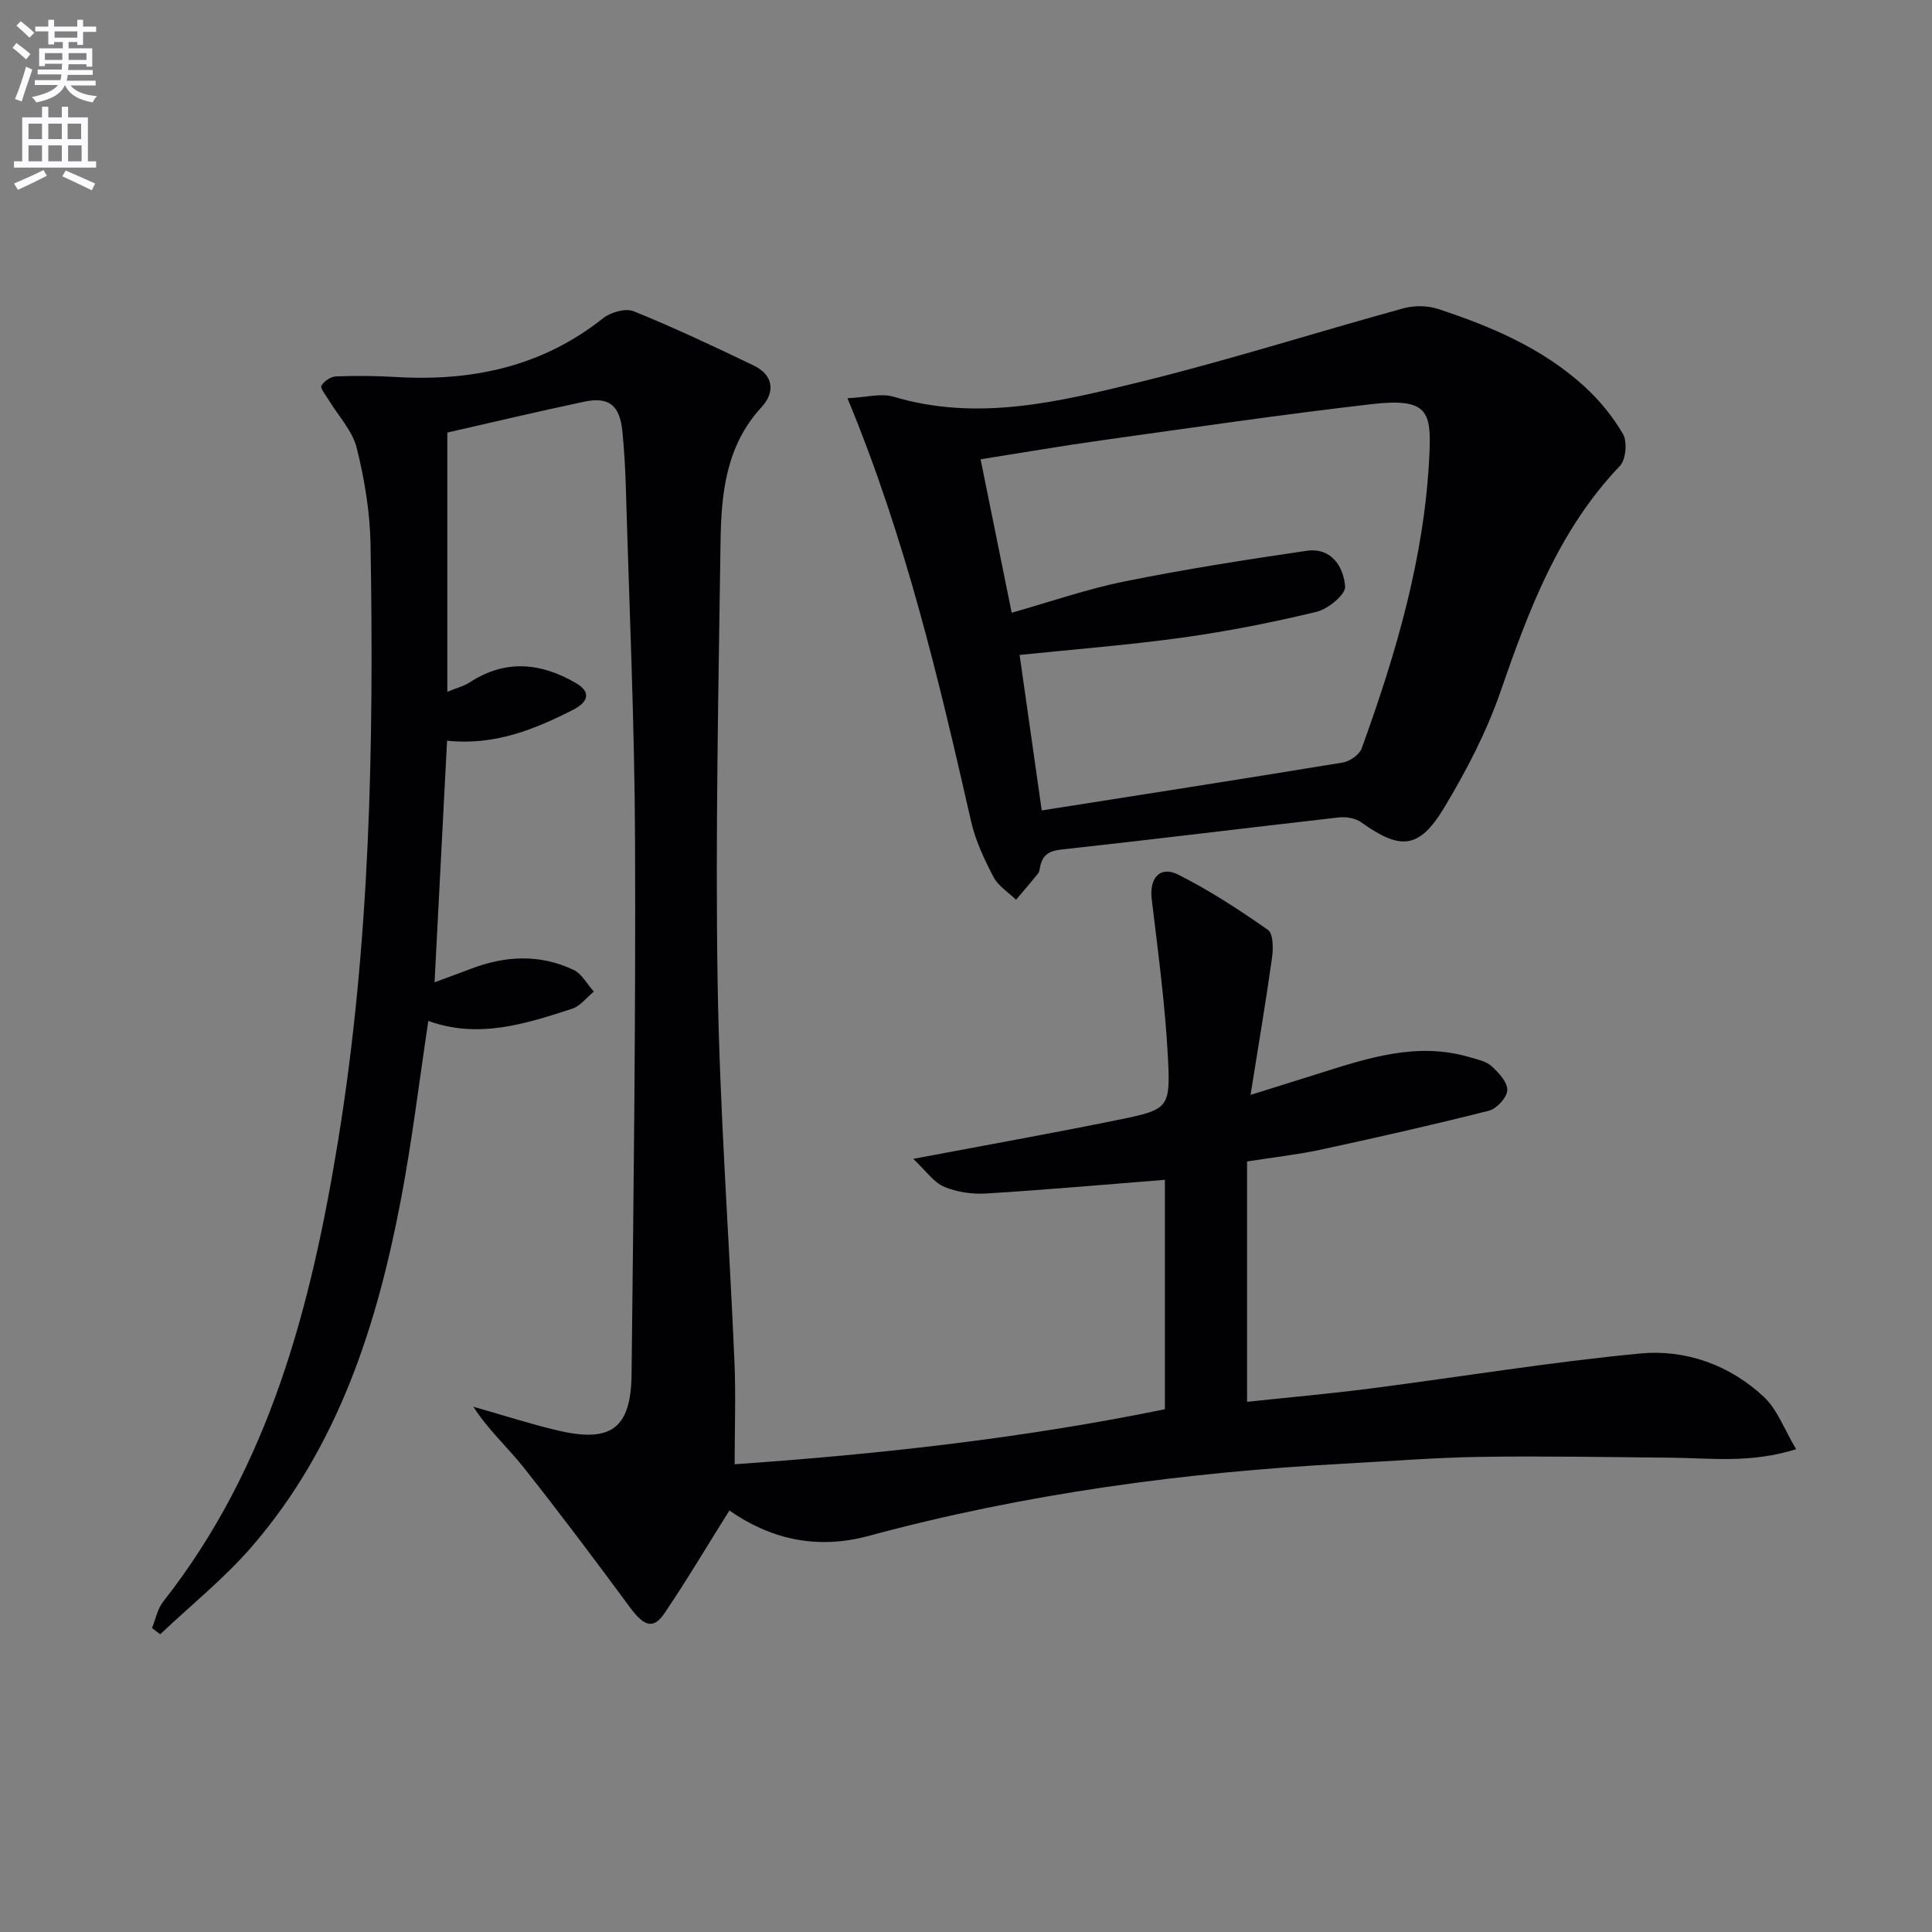
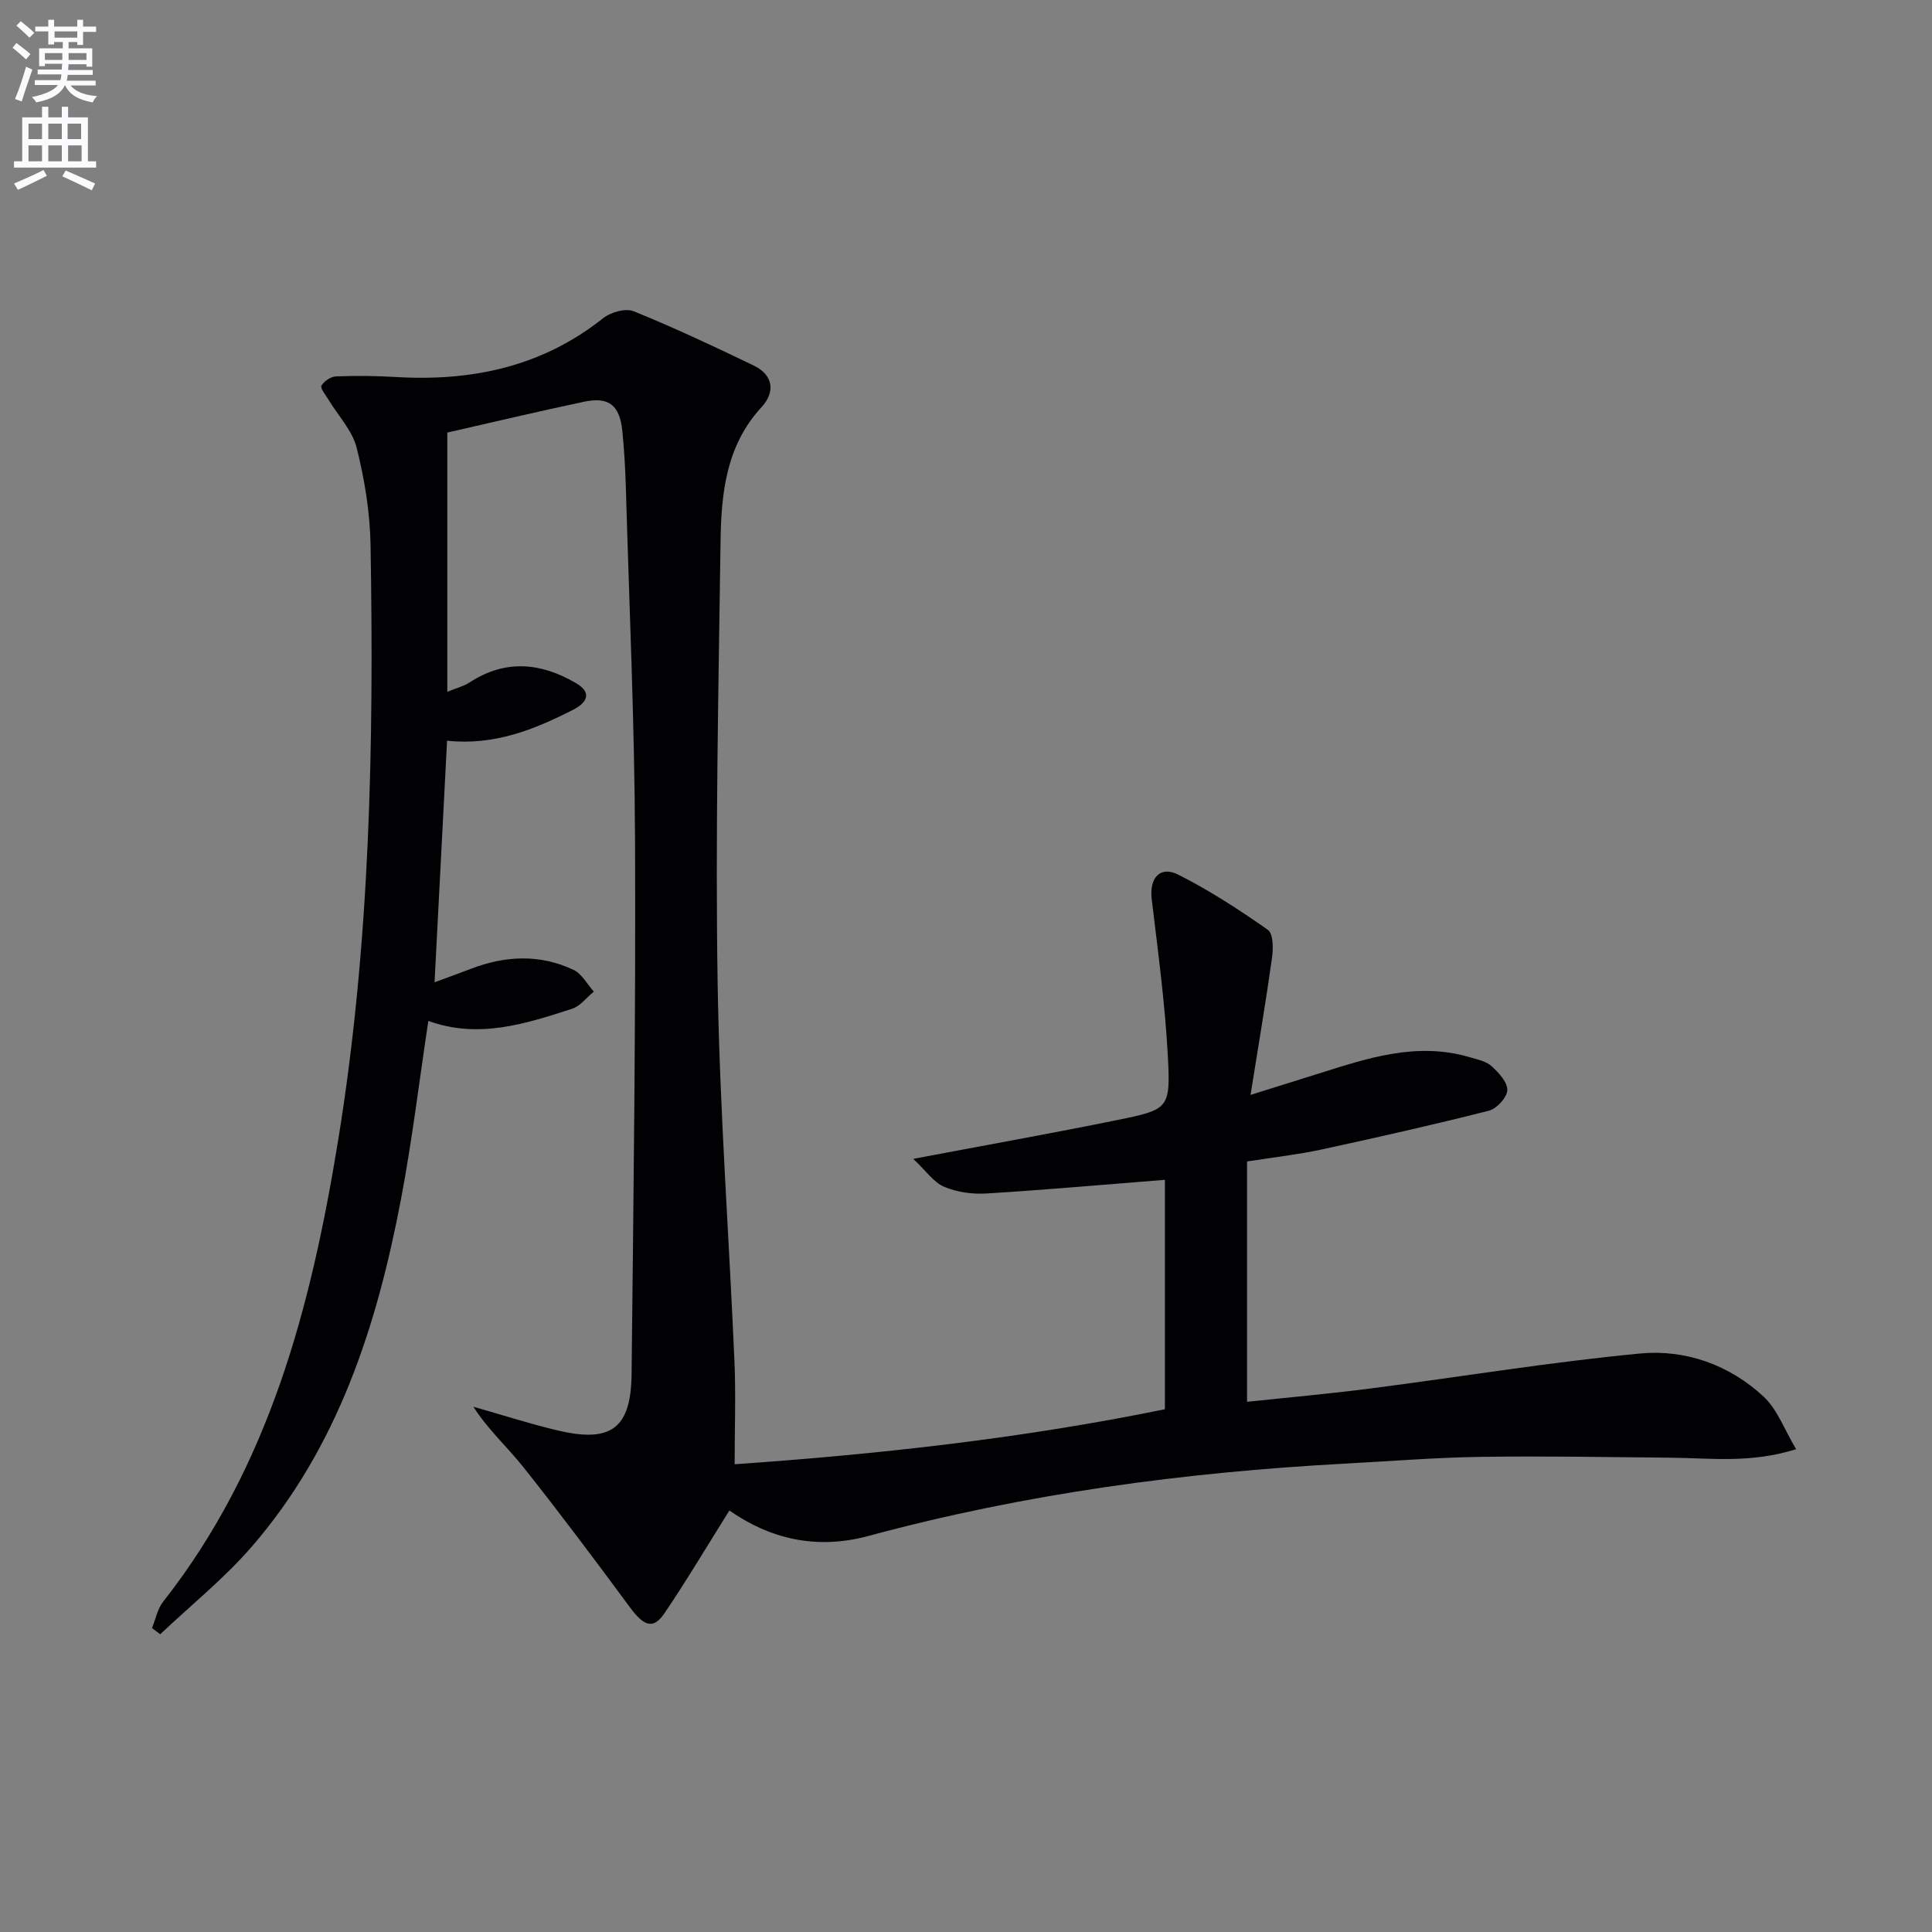
<svg xmlns="http://www.w3.org/2000/svg" enable-background="new 0 0 400 400" viewBox="0 0 400 400">
  <rect x="0" y="0" width="400" height="400" fill="#808080" stroke="none" />
  <path d="m2.6 9.9.8-1c.9.7 1.9 1.4 2.9 2.3l-.9 1.1c-1.1-1-2-1.8-2.8-2.4zm.5 10.6c.9-2.1 1.6-4.3 2.3-6.7.4.2.8.4 1.3.6-.7 2.1-1.5 4.3-2.2 6.6zm.3-15.2.9-.9c1 .8 2 1.6 2.8 2.4l-1 1c-.9-.9-1.8-1.7-2.7-2.5zm12.6-1.2h1.2v1.4h2.7v1.1h-2.7v2.7h-1.2v-.6h-1.8v1.3h4.9v3.8h-1.2v-.5h-3.7c0 .4-.1.9-.1 1.2h5.1v1h-5.2c0 .5-.1.9-.2 1.2h6v1h-5.2c1.1 1.3 2.9 2 5.5 2.2-.4.4-.7.8-.9 1.3-2.9-.5-4.8-1.6-5.7-3.5h-.1c-.8 1.7-2.7 2.9-5.9 3.5-.2-.4-.6-.8-.9-1.1 2.8-.6 4.6-1.4 5.4-2.5h-4.8v-1h5.3c.1-.3.2-.7.2-1.2h-4.9v-1h5c0-.4 0-.8.1-1.2h-3.6v.5h-1.2v-3.7h4.9v-1.3h-1.8v.5h-1.2v-2.7h-2.7v-1h2.7v-1.4h1.2v1.4h4.8zm-6.7 8.3h3.6c0-.4 0-.9 0-1.4h-3.6zm1.9-4.6h4.8v-1.3h-4.7v1.3zm6.7 3.2h-3.7v1.4h3.7z" fill="#fbfafc" />
  <path d="m8.7 22.1h1.3v2.2h2.8v-2.2h1.3v2.2h4.1v9.1h1.7v1.3h-17v-1.3h1.7v-9.1h4.1zm.3 13.1.7 1.2c-1.8.9-3.8 1.9-6 2.9-.2-.4-.5-.8-.8-1.3 2.3-1 4.4-1.9 6.1-2.8zm-3.1-6.4h2.8v-3.2h-2.8zm0 4.6h2.8v-3.3h-2.8zm4.1-4.6h2.8v-3.2h-2.8zm0 4.6h2.8v-3.3h-2.8zm3.6 1.9c2.1.9 4.1 1.8 6.1 2.7l-.7 1.4c-2.2-1.1-4.2-2-6.1-2.9zm3.2-9.7h-2.8v3.2h2.8zm-2.7 7.8h2.8v-3.3h-2.8z" fill="#fbfafc" />
  <g fill="#010104">
    <path d="m151.01 312.73c-4.63 7.39-8.82 14.45-13.41 21.24-2.34 3.46-4.27 2.76-7.2-1.22-7.2-9.75-14.47-19.46-22.01-28.96-3.33-4.19-7.38-7.82-10.38-12.54 5.83 1.65 11.61 3.53 17.5 4.92 11 2.59 15.13-.42 15.25-11.65.41-36.8.87-73.6.72-110.4-.1-24.45-1.21-48.9-1.91-73.35-.11-3.82-.34-7.64-.71-11.44-.53-5.41-2.76-7.25-7.92-6.16-9.4 1.98-18.75 4.21-28.33 6.39v53.67c1.88-.78 3.41-1.15 4.65-1.96 7.41-4.83 14.77-4.07 22.02.18 3.47 2.03 2.11 4.11-.6 5.49-8.01 4.07-16.24 7.45-26.12 6.42-.85 16.46-1.7 32.8-2.59 50.01 2.95-1.09 5.24-1.91 7.5-2.78 7.12-2.74 14.3-3.09 21.27.21 1.73.82 2.82 2.97 4.21 4.5-1.5 1.22-2.81 3.01-4.52 3.56-9.66 3.13-19.39 6.27-29.75 2.51-1.88 12.44-3.35 24.75-5.66 36.91-4.99 26.23-13.04 51.33-30.92 71.97-5.69 6.57-12.59 12.1-18.93 18.11-.57-.43-1.13-.86-1.7-1.29.75-1.83 1.13-3.96 2.31-5.46 22.03-28.01 30.61-61.1 36.2-95.33 6.67-40.89 7.44-82.12 6.74-123.4-.11-6.75-1.23-13.6-2.87-20.15-.9-3.6-3.86-6.68-5.86-10.01-.58-.96-1.73-2.35-1.44-2.87.54-.94 1.94-1.88 3.02-1.92 4.15-.16 8.32-.12 12.47.13 15.71.92 30.2-2.14 42.83-12.18 1.57-1.25 4.64-2.12 6.32-1.44 8.42 3.41 16.65 7.29 24.84 11.23 4.14 1.99 4.49 5.52 1.64 8.62-7.39 8.01-8.35 17.92-8.49 27.93-.42 30.47-1.09 60.94-.6 91.4.42 26.09 2.36 52.15 3.48 78.23.3 6.9.04 13.83.04 21.31 29.54-2.05 59.47-5.33 89.08-11.39 0-16.34 0-32.22 0-47.5-12.56.99-24.75 2.08-36.96 2.83-2.91.18-6.11-.27-8.76-1.4-2.17-.92-3.73-3.28-6.38-5.77 15.29-2.89 28.8-5.3 42.24-8.04 10.63-2.16 11.04-2.37 10.48-13.05-.57-10.93-2.05-21.81-3.35-32.69-.52-4.32 1.68-6.97 5.48-5.07 6.48 3.26 12.63 7.27 18.58 11.44 1.11.78 1.12 3.85.85 5.75-1.25 8.99-2.78 17.94-4.45 28.42 5.83-1.82 9.99-3.12 14.14-4.43 10.17-3.21 20.33-6.59 31.19-3.39 1.58.47 3.41.82 4.55 1.85 1.48 1.33 3.33 3.33 3.28 4.98-.05 1.51-2.19 3.85-3.81 4.26-11.55 2.93-23.18 5.55-34.83 8.07-4.69 1.01-9.49 1.54-15.24 2.44v49.76c8.17-.87 16.88-1.64 25.55-2.76 18.6-2.39 37.13-5.46 55.79-7.24 9.43-.9 18.55 2.34 25.65 8.97 2.81 2.63 4.24 6.75 6.69 10.84-9.49 2.98-17.75 1.83-25.95 1.76-13.14-.12-26.29-.37-39.43-.17-9.3.14-18.6.89-27.89 1.39-33.41 1.79-66.45 6.23-98.78 14.98-11.08 2.99-20.63.44-28.81-5.27z" />
-     <path d="m175.46 82.45c3.8-.17 6.94-1.09 9.56-.31 17.25 5.16 34 1.1 50.53-2.94 18.49-4.52 36.67-10.32 55.03-15.37 2.23-.61 4.98-.58 7.16.14 10.94 3.6 21.52 8.08 30.17 15.93 3.15 2.86 5.99 6.29 8.11 9.96.93 1.61.61 5.31-.65 6.62-12.68 13.29-18.86 29.81-24.71 46.72-2.89 8.36-7.08 16.41-11.66 24.02-5.19 8.62-9.05 8.84-17.22 3-1.18-.84-3.11-1.15-4.61-.98-19.13 2.17-38.23 4.55-57.37 6.64-2.6.28-3.94 1.1-4.44 3.53-.1.49-.15 1.06-.43 1.42-1.48 1.85-3.04 3.64-4.57 5.45-1.59-1.55-3.69-2.83-4.66-4.7-1.91-3.65-3.73-7.51-4.64-11.5-6.67-29.29-13.53-58.51-25.6-87.63zm40.22 85.34c20.76-3.27 41.57-6.5 62.34-9.92 1.46-.24 3.43-1.62 3.9-2.92 7.14-19.69 13.05-39.72 14.02-60.82.4-8.79-.22-11.8-11.83-10.47-18.62 2.14-37.17 4.87-55.73 7.46-8.32 1.16-16.61 2.59-25.36 3.97 2.18 10.73 4.3 21.18 6.44 31.77 8.05-2.27 15.6-4.92 23.37-6.48 12.48-2.52 25.08-4.5 37.68-6.34 5.12-.75 7.68 3.28 7.98 7.4.12 1.65-3.54 4.66-5.91 5.23-9.16 2.21-18.45 4.04-27.79 5.34-11.16 1.55-22.41 2.42-33.69 3.59 1.54 10.73 3.04 21.35 4.58 32.19z" />
  </g>
</svg>